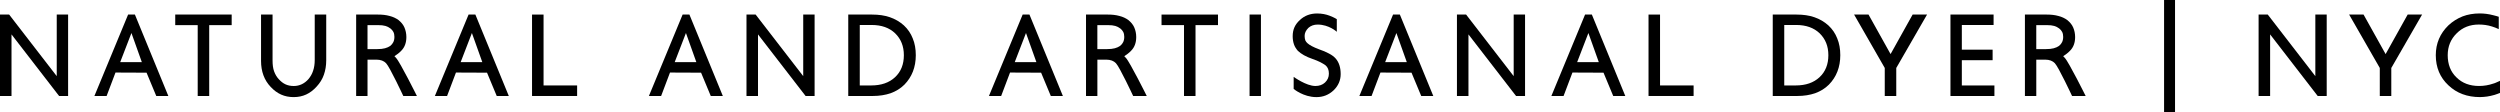
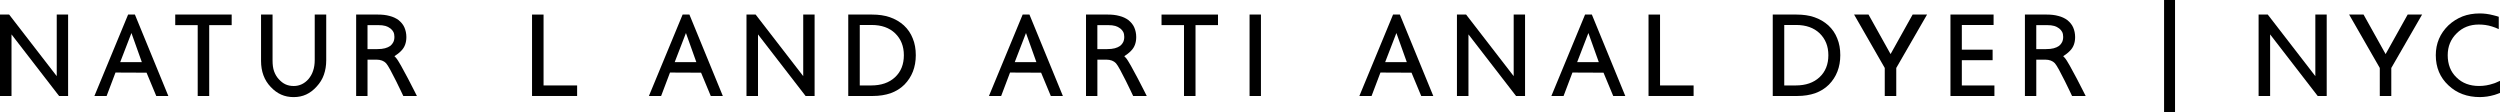
<svg xmlns="http://www.w3.org/2000/svg" version="1.1" id="Layer_1" x="0px" y="0px" width="252.477px" height="11.318px" viewBox="51.084 -0.04 252.477 11.318" enable-background="new 51.084 -0.04 252.477 11.318" xml:space="preserve">
  <g>
    <g>
      <path d="M56.814,7.65v-6.22h1.148v8.223h-0.911l-4.805-6.219v6.219h-1.163V1.431h0.925L56.814,7.65z" />
      <path d="M64.708,1.431l3.376,8.223h-1.219L65.885,7.3l-3.138-0.014l-0.896,2.367h-1.233l3.404-8.223H64.708z M63.223,6.235h2.185    l-1.05-2.941L63.223,6.235z" />
      <path d="M74.481,1.431v1.065h-2.269v7.158H71.05V2.496h-2.269V1.431H74.481z" />
      <path d="M84.03,1.431v4.623c0,0.532-0.084,1.023-0.238,1.457c-0.154,0.448-0.406,0.84-0.729,1.19    c-0.644,0.714-1.387,1.065-2.325,1.065c-0.924,0-1.667-0.336-2.311-1.023c-0.658-0.686-0.98-1.569-0.98-2.633V1.431h1.163v4.637    c0,0.42,0.042,0.784,0.154,1.093c0.112,0.308,0.266,0.574,0.477,0.798c0.42,0.462,0.868,0.686,1.513,0.686    c0.574,0,1.079-0.238,1.485-0.7c0.196-0.238,0.364-0.518,0.462-0.826c0.112-0.322,0.168-0.687,0.168-1.107V1.431H84.03z" />
      <path d="M91.813,9.653c0,0-1.358-2.914-1.737-3.306c-0.224-0.238-0.546-0.364-0.98-0.364h-0.896v3.67h-1.148V1.431h2.213    c0.42,0,0.812,0.042,1.163,0.14c0.336,0.084,0.645,0.224,0.911,0.42c0.252,0.21,0.462,0.448,0.588,0.742    c0.126,0.294,0.196,0.617,0.196,0.967c0,0.574-0.168,1.037-0.518,1.387c-0.21,0.224-0.448,0.392-0.687,0.546    c0.056,0.056,0.112,0.126,0.168,0.182c0.392,0.406,2.101,3.838,2.101,3.838H91.813z M90.804,4.218    c0.07-0.14,0.112-0.322,0.112-0.532c0-0.406-0.14-0.644-0.406-0.854c-0.308-0.224-0.602-0.336-1.261-0.336h-1.05v2.423h0.995    c0.308,0,0.56-0.028,0.771-0.084c0.21-0.056,0.392-0.14,0.532-0.238C90.636,4.484,90.734,4.358,90.804,4.218z" />
-       <path d="M99.092,1.431l3.376,8.223h-1.219l-0.98-2.354l-3.138-0.014l-0.896,2.367h-1.233l3.404-8.223H99.092z M97.607,6.235h2.185    l-1.05-2.941L97.607,6.235z" />
      <path d="M109.368,8.589v1.064h-4.553V1.431h1.163v7.158H109.368z" />
      <path d="M120.708,1.431l3.375,8.223h-1.218l-0.98-2.354l-3.138-0.014l-0.896,2.367h-1.233l3.404-8.223H120.708z M119.223,6.235    h2.185l-1.05-2.941L119.223,6.235z" />
      <path d="M132.202,7.65v-6.22h1.149v8.223h-0.911l-4.805-6.219v6.219h-1.163V1.431h0.925L132.202,7.65z" />
      <path d="M143.263,3.84c0.21,0.504,0.308,1.064,0.308,1.695c0,1.205-0.392,2.199-1.148,2.97c-0.392,0.392-0.854,0.672-1.387,0.868    c-0.532,0.182-1.135,0.28-1.807,0.28h-2.479V1.431h2.41c0.672,0,1.261,0.084,1.793,0.267c0.532,0.182,1.008,0.462,1.415,0.826    C142.773,2.902,143.067,3.336,143.263,3.84z M142.366,5.535c0-0.911-0.294-1.639-0.882-2.213c-0.588-0.56-1.373-0.84-2.381-0.84    h-1.19v6.107h1.163c1.008,0,1.807-0.28,2.395-0.827C142.073,7.202,142.366,6.459,142.366,5.535z" />
      <path d="M155.049,1.431l3.376,8.223h-1.219l-0.98-2.354l-3.138-0.014l-0.896,2.367h-1.233l3.404-8.223H155.049z M153.564,6.235    h2.186l-1.051-2.941L153.564,6.235z" />
      <path d="M165.522,9.653c0,0-1.358-2.914-1.737-3.306c-0.225-0.238-0.547-0.364-0.98-0.364h-0.896v3.67h-1.148V1.431h2.213    c0.42,0,0.812,0.042,1.162,0.14c0.337,0.084,0.645,0.224,0.911,0.42c0.252,0.21,0.462,0.448,0.588,0.742    c0.127,0.294,0.196,0.617,0.196,0.967c0,0.574-0.168,1.037-0.519,1.387c-0.21,0.224-0.448,0.392-0.687,0.546    c0.057,0.056,0.113,0.126,0.169,0.182c0.392,0.406,2.101,3.838,2.101,3.838H165.522z M164.513,4.218    c0.07-0.14,0.111-0.322,0.111-0.532c0-0.406-0.14-0.644-0.406-0.854c-0.308-0.224-0.602-0.336-1.26-0.336h-1.051v2.423h0.994    c0.309,0,0.561-0.028,0.771-0.084c0.209-0.056,0.392-0.14,0.531-0.238C164.345,4.484,164.443,4.358,164.513,4.218z" />
      <path d="M174.09,1.431v1.065h-2.27v7.158h-1.162V2.496h-2.27V1.431H174.09z" />
      <path d="M178.428,1.431v8.223h-1.149V1.431H178.428z" />
-       <path d="M181.731,7.72c0,0,1.261,0.924,2.199,0.924c0.378,0,0.714-0.112,0.967-0.35c0.266-0.252,0.392-0.546,0.392-0.896    c0-0.196-0.028-0.35-0.084-0.49s-0.14-0.252-0.252-0.35c-0.141-0.098-0.309-0.21-0.532-0.322c-0.21-0.112-0.477-0.21-0.784-0.322    c-0.659-0.224-1.149-0.504-1.485-0.826c-0.168-0.196-0.308-0.406-0.393-0.658c-0.084-0.252-0.126-0.519-0.126-0.812    c0-0.687,0.238-1.191,0.729-1.639c0.477-0.448,1.064-0.658,1.737-0.658c0.477,0,0.896,0.084,1.261,0.224    c0.477,0.182,0.729,0.35,0.729,0.35v1.275c0,0-0.785-0.729-1.934-0.729c-0.378,0-0.687,0.112-0.938,0.336    c-0.252,0.252-0.378,0.519-0.378,0.812c0,0.182,0.028,0.322,0.07,0.448c0.056,0.112,0.126,0.21,0.21,0.28    c0.21,0.196,0.603,0.406,1.162,0.616c0.406,0.14,0.743,0.28,1.022,0.435c0.295,0.154,0.519,0.322,0.687,0.518    c0.322,0.378,0.49,0.896,0.49,1.555c0,0.63-0.238,1.177-0.714,1.639c-0.49,0.462-1.064,0.687-1.737,0.687    c-1.316,0-2.297-0.827-2.297-0.827V7.72z" />
      <path d="M192.457,1.431l3.376,8.223h-1.219l-0.98-2.354l-3.138-0.014L189.6,9.653h-1.232l3.403-8.223H192.457z M190.972,6.235    h2.186l-1.051-2.941L190.972,6.235z" />
      <path d="M203.952,7.65v-6.22h1.148v8.223h-0.91l-4.805-6.219v6.219h-1.163V1.431h0.925L203.952,7.65z" />
      <path d="M211.847,1.431l3.376,8.223h-1.219l-0.98-2.354l-3.138-0.014l-0.896,2.367h-1.232l3.403-8.223H211.847z M210.362,6.235    h2.186l-1.051-2.941L210.362,6.235z" />
      <path d="M222.122,8.589v1.064h-4.552V1.431h1.162v7.158H222.122z" />
      <path d="M236.628,3.84c0.21,0.504,0.308,1.064,0.308,1.695c0,1.205-0.392,2.199-1.148,2.97c-0.393,0.392-0.854,0.672-1.387,0.868    c-0.532,0.182-1.135,0.28-1.807,0.28h-2.479V1.431h2.409c0.672,0,1.261,0.084,1.793,0.267c0.532,0.182,1.009,0.462,1.415,0.826    C236.138,2.902,236.432,3.336,236.628,3.84z M235.732,5.535c0-0.911-0.295-1.639-0.883-2.213c-0.589-0.56-1.373-0.84-2.382-0.84    h-1.19v6.107h1.163c1.009,0,1.807-0.28,2.396-0.827C235.437,7.202,235.732,6.459,235.732,5.535z" />
      <path d="M244.242,1.431h1.457l-3.11,5.393v2.83h-1.162v-2.83l-3.096-5.393h1.457l2.227,3.992L244.242,1.431z" />
      <path d="M252.502,8.589v1.064h-4.44V1.431h4.356v1.051h-3.207v2.493h3.109V6.04h-3.109v2.549H252.502z" />
      <path d="M260.343,9.653c0,0-1.359-2.914-1.737-3.306c-0.224-0.238-0.546-0.364-0.98-0.364h-0.896v3.67h-1.148V1.431h2.213    c0.42,0,0.812,0.042,1.163,0.14c0.336,0.084,0.644,0.224,0.91,0.42c0.252,0.21,0.462,0.448,0.588,0.742    c0.126,0.294,0.196,0.617,0.196,0.967c0,0.574-0.168,1.037-0.518,1.387c-0.211,0.224-0.449,0.392-0.687,0.546    c0.056,0.056,0.111,0.126,0.168,0.182c0.392,0.406,2.101,3.838,2.101,3.838H260.343z M259.334,4.218    c0.07-0.14,0.112-0.322,0.112-0.532c0-0.406-0.141-0.644-0.406-0.854c-0.309-0.224-0.603-0.336-1.261-0.336h-1.051v2.423h0.994    c0.309,0,0.561-0.028,0.771-0.084c0.21-0.056,0.393-0.14,0.532-0.238C259.166,4.484,259.264,4.358,259.334,4.218z" />
      <path d="M270.742,11.278h-1.106V-0.04h1.106V11.278z" />
      <path d="M284.912,7.65v-6.22h1.148v8.223h-0.91l-4.805-6.219v6.219h-1.163V1.431h0.925L284.912,7.65z" />
      <path d="M294.236,1.431h1.457l-3.11,5.393v2.83h-1.162v-2.83l-3.096-5.393h1.457l2.227,3.992L294.236,1.431z" />
      <path d="M303.561,9.345c-0.238,0.098-0.308,0.112-0.546,0.196c-0.267,0.07-0.519,0.14-0.757,0.168    c-0.238,0.028-0.476,0.056-0.714,0.056c-1.289,0-2.354-0.393-3.194-1.191c-0.84-0.784-1.274-1.793-1.274-3.04    c0-1.191,0.435-2.199,1.274-3.012c0.435-0.406,0.911-0.7,1.443-0.911c0.518-0.196,1.093-0.294,1.723-0.294    c0.435,0,0.896,0.056,1.373,0.182c0.252,0.056,0.406,0.112,0.546,0.154v1.247c-0.238-0.112-0.462-0.196-0.687-0.266    c-0.434-0.14-0.882-0.196-1.33-0.196c-0.896,0-1.64,0.294-2.228,0.882c-0.603,0.588-0.91,1.331-0.91,2.213    c0,0.924,0.294,1.681,0.882,2.241c0.589,0.588,1.359,0.868,2.283,0.868c0.505,0,0.98-0.084,1.429-0.238    c0.112-0.028,0.225-0.07,0.337-0.126c0.098-0.042,0.224-0.098,0.35-0.154V9.345z" />
    </g>
  </g>
</svg>